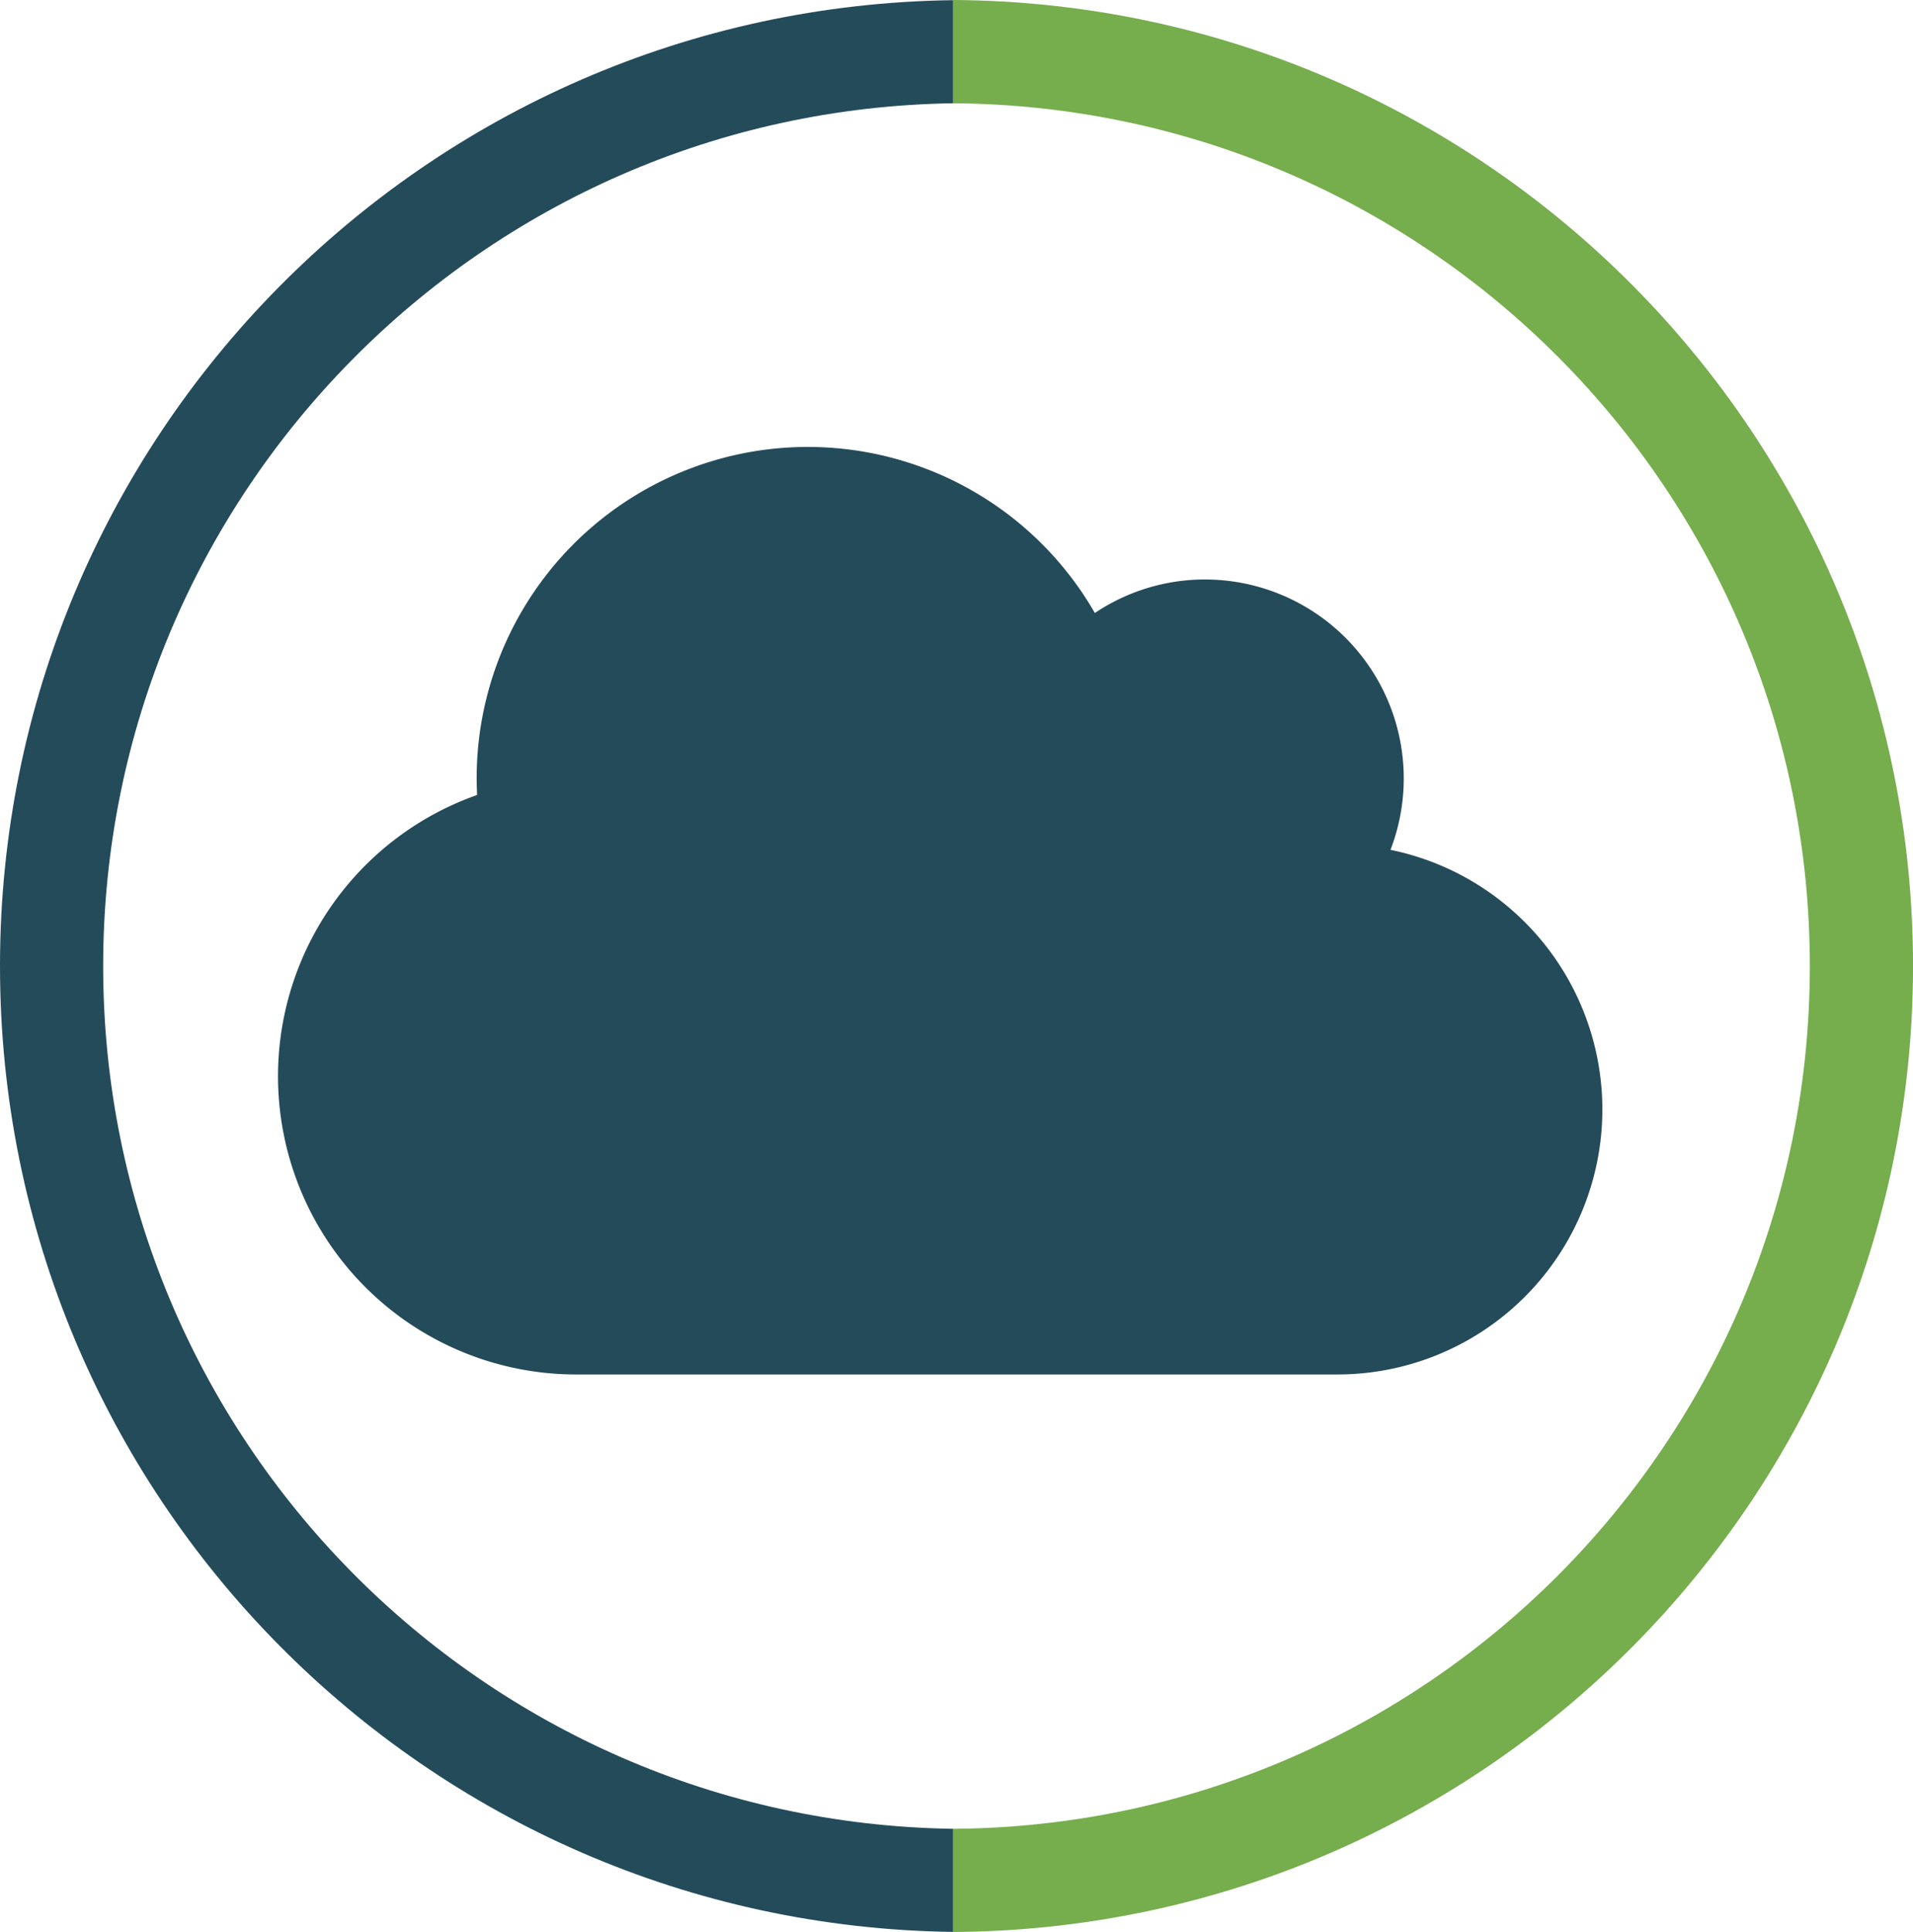
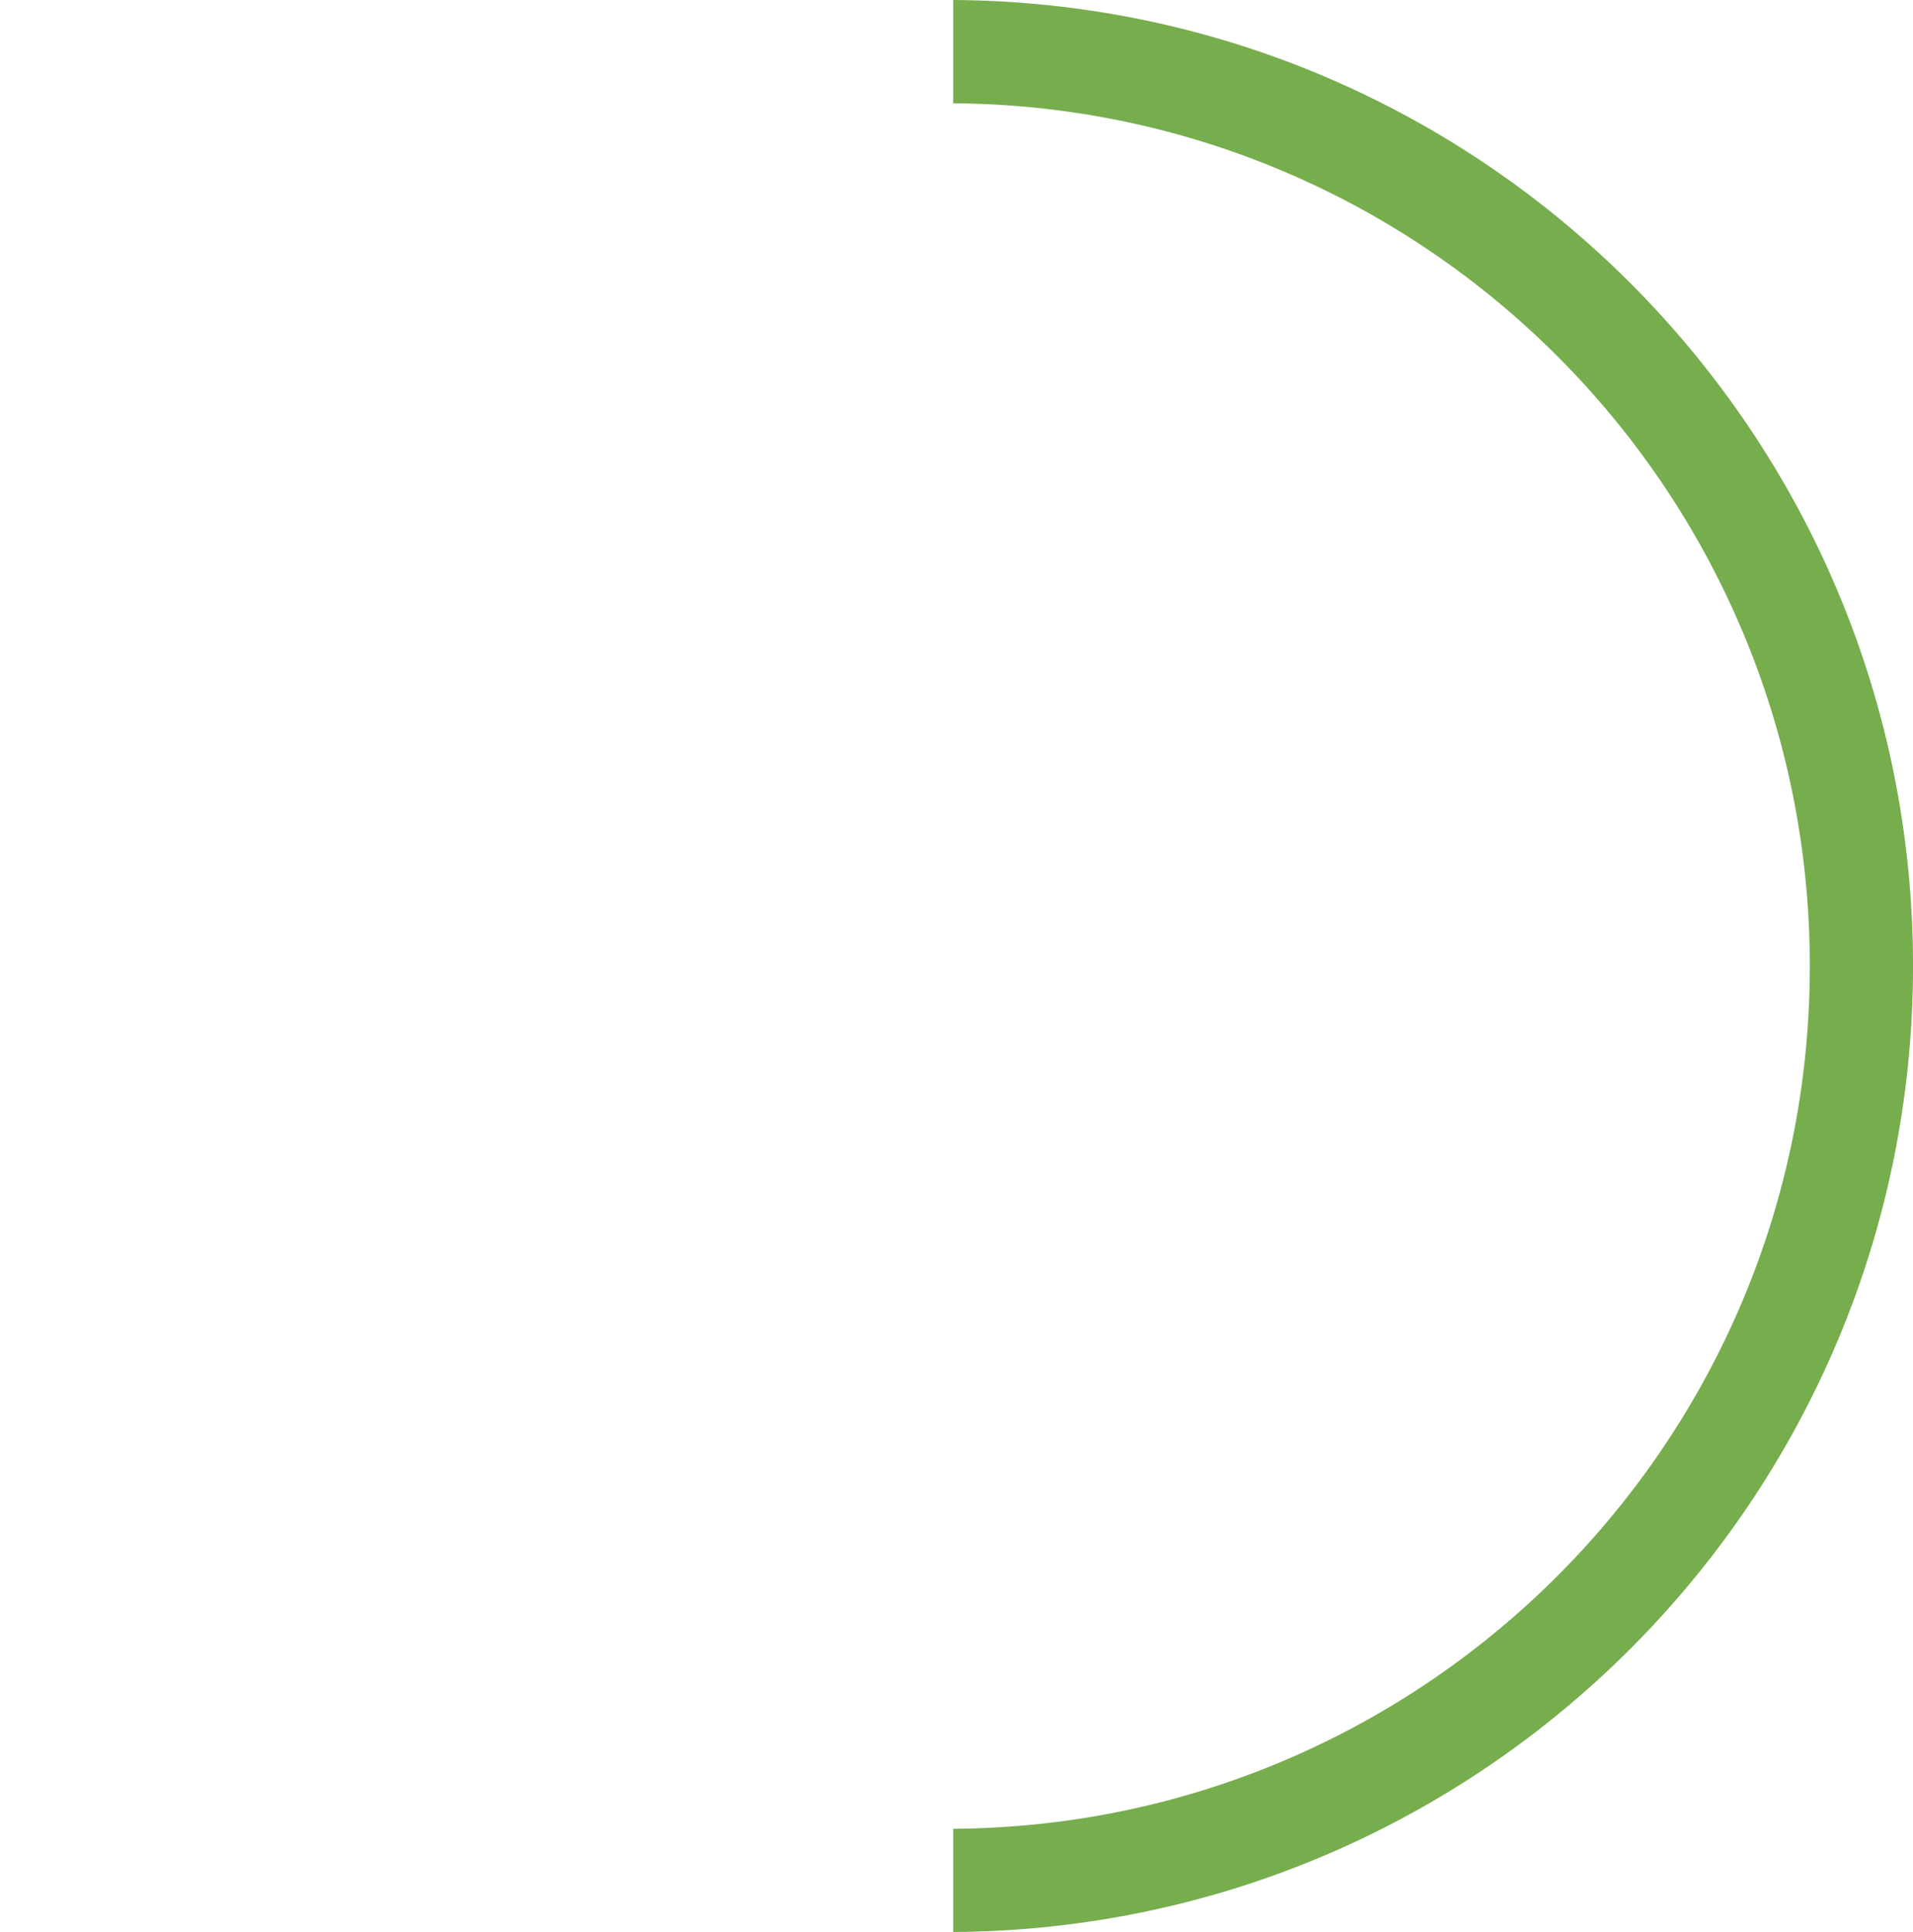
<svg xmlns="http://www.w3.org/2000/svg" id="Layer_1" data-name="Layer 1" viewBox="0 0 812.9 820.74">
  <defs>
    <style>.cls-1{fill:#244b5a;}.cls-2{fill:#76ad4d;}</style>
  </defs>
-   <path class="cls-1" d="M645.94,755c-200-2.89-361.22-165.8-361.22-366.47S446,24.92,645.94,22V-21.8C421.76-18.91,240.88,163.63,240.88,388.5S421.76,795.91,645.94,798.8Z" transform="translate(-240.88 21.87)" />
  <path class="cls-2" d="M645.94-21.87V22c201.27,1.41,364,164.94,364,366.54S847.21,753.64,645.94,755v43.83c225.48-1.4,407.85-184.56,407.85-410.37S871.42-20.47,645.94-21.87Z" transform="translate(-240.88 21.87)" />
-   <path class="cls-1" d="M831.75,339.14A84.52,84.52,0,0,0,753,224.29a84,84,0,0,0-46.88,14.24,140.72,140.72,0,0,0-262.69,70.18c0,2.38.09,4.75.17,7.13a126.68,126.68,0,0,0,42,246.16H809.24a112.57,112.57,0,0,0,22.51-222.86Z" transform="translate(-240.88 21.87)" />
</svg>